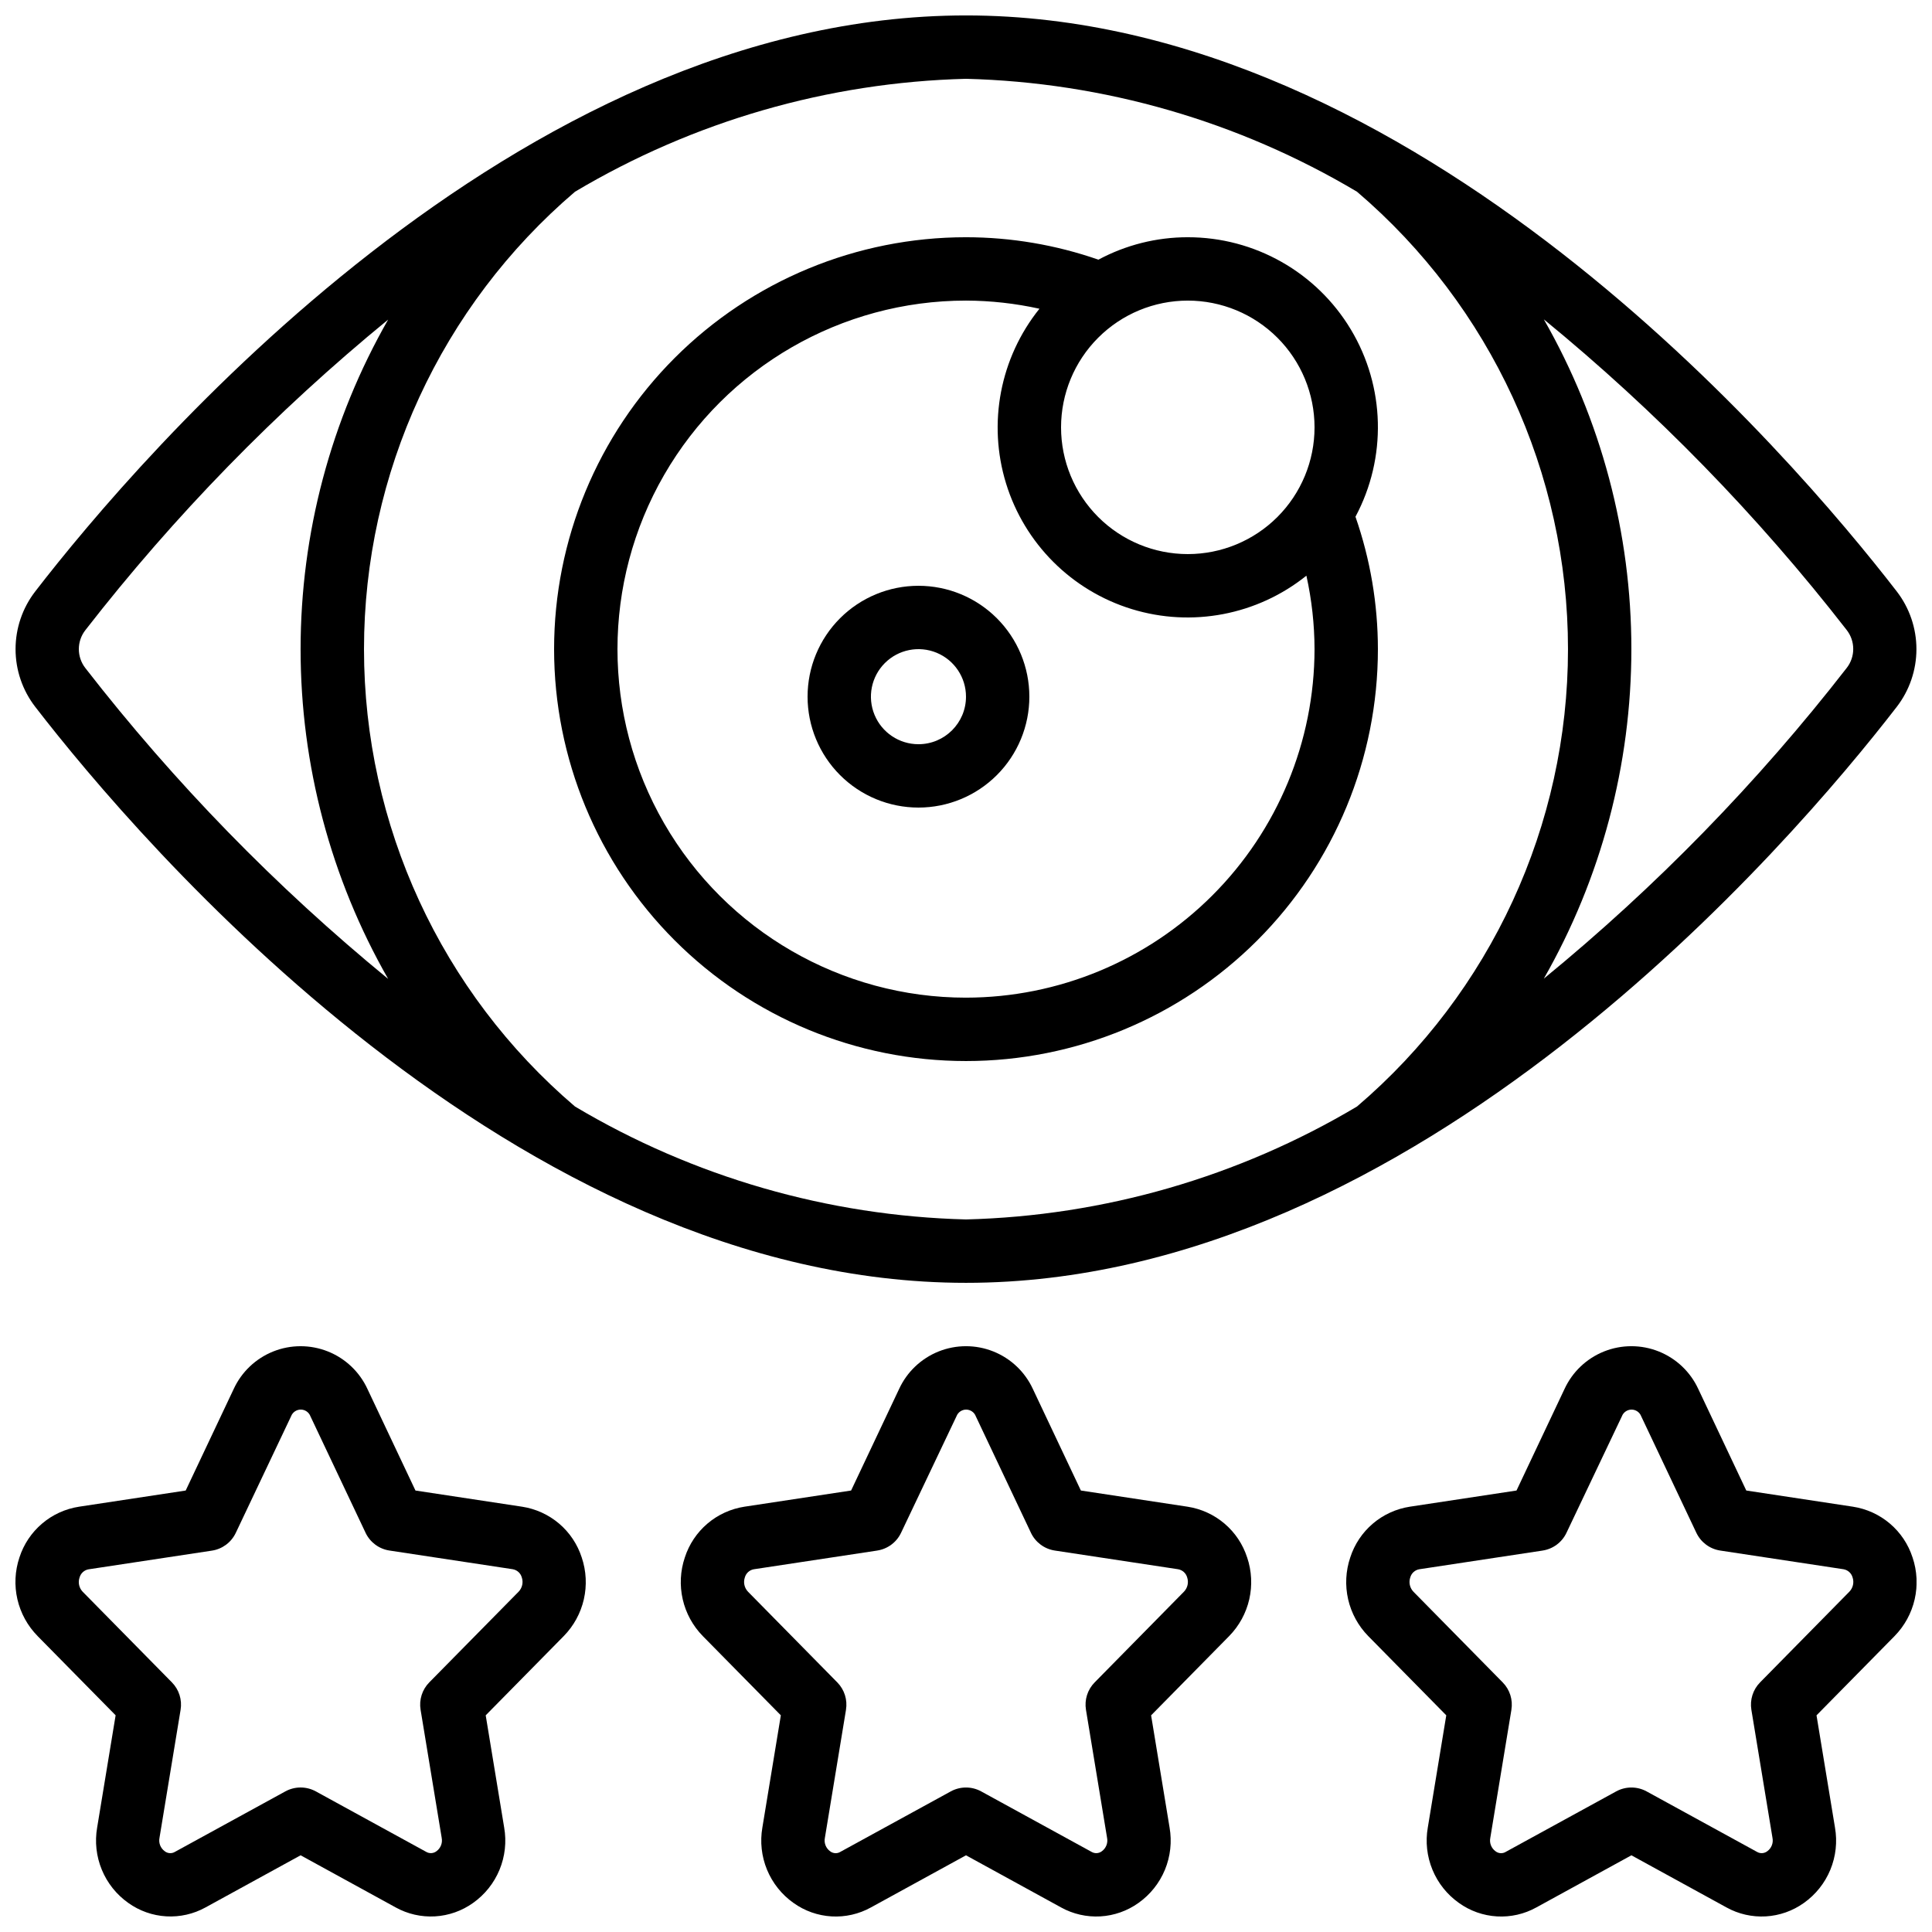
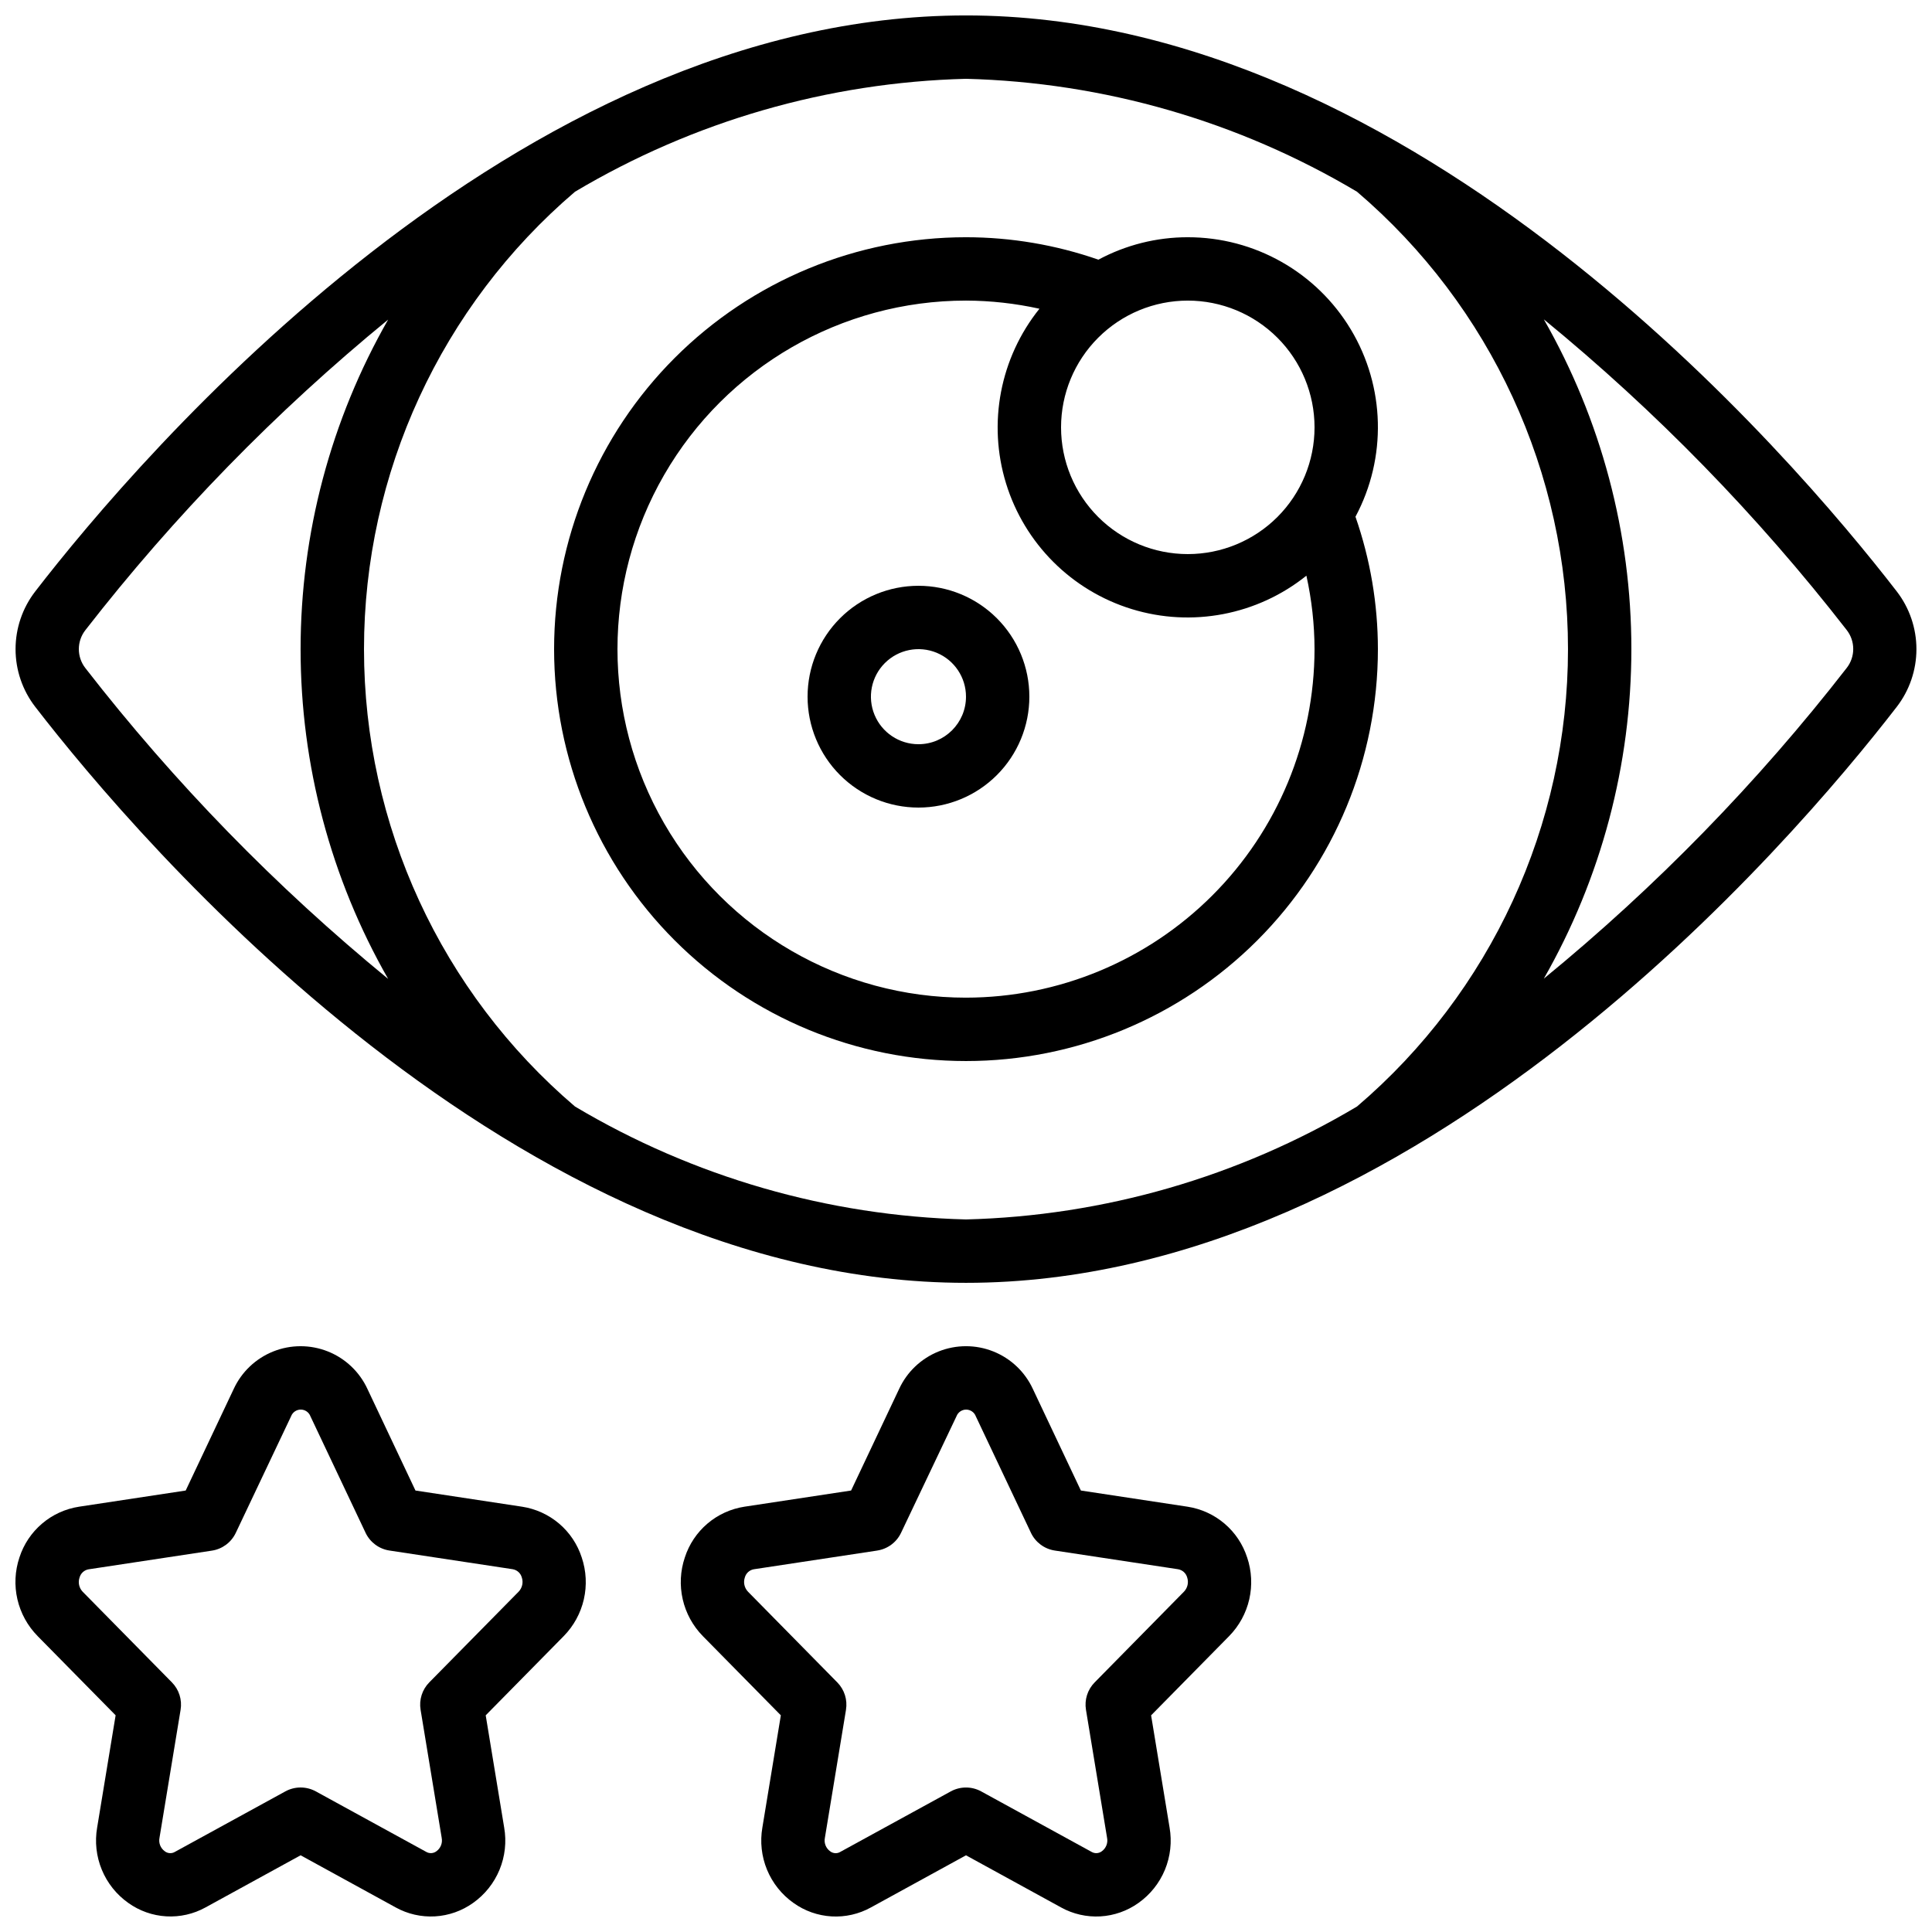
<svg xmlns="http://www.w3.org/2000/svg" width="800px" height="800px" version="1.1" viewBox="144 144 512 512">
  <defs>
    <clipPath id="d">
      <path d="m324 500h152v151.9h-152z" />
    </clipPath>
    <clipPath id="c">
      <path d="m500 500h151.9v151.9h-151.9z" />
    </clipPath>
    <clipPath id="b">
      <path d="m148.09 500h151.91v151.9h-151.91z" />
    </clipPath>
    <clipPath id="a">
      <path d="m148.09 148.09h503.81v335.91h-503.81z" />
    </clipPath>
  </defs>
  <g clip-path="url(#d)">
    <path d="m474.5 556.73c-1.129-3.484-3.199-6.586-5.988-8.957-2.789-2.371-6.18-3.922-9.797-4.481l-28.273-4.289-12.703-26.871c-2.09-4.551-5.848-8.125-10.5-9.984-4.648-1.855-9.836-1.855-14.488 0-4.648 1.859-8.41 5.434-10.496 9.984l-12.703 26.871-28.281 4.289h-0.004c-3.613 0.559-7.004 2.109-9.793 4.481-2.785 2.375-4.856 5.473-5.984 8.957-1.211 3.578-1.406 7.418-0.562 11.102 0.84 3.684 2.688 7.059 5.332 9.754l20.672 20.992-4.894 29.734c-0.652 3.769-0.227 7.648 1.23 11.184 1.461 3.539 3.894 6.59 7.016 8.801 2.957 2.121 6.457 3.359 10.09 3.57 3.633 0.211 7.25-0.613 10.434-2.379l25.191-13.812 25.191 13.812h-0.004c3.184 1.762 6.801 2.582 10.43 2.375 3.629-0.211 7.125-1.445 10.086-3.559 3.121-2.211 5.555-5.262 7.016-8.797 1.457-3.539 1.887-7.418 1.23-11.188l-4.894-29.734 20.672-20.992c2.648-2.695 4.496-6.07 5.34-9.754 0.844-3.684 0.648-7.531-0.562-11.109zm-16.742 9.086-23.664 24.039c-1.883 1.91-2.738 4.606-2.301 7.254l5.594 33.941c0.273 1.348-0.266 2.734-1.379 3.543-0.789 0.613-1.875 0.68-2.738 0.168l-29.246-16.023c-2.508-1.371-5.547-1.371-8.059 0l-29.254 16.02v0.004c-0.855 0.523-1.945 0.457-2.731-0.168-1.113-0.809-1.652-2.195-1.375-3.543l5.594-33.941h-0.004c0.438-2.648-0.418-5.344-2.301-7.254l-23.664-24.039h0.004c-0.969-1.004-1.293-2.465-0.84-3.781 0.305-1.117 1.227-1.957 2.367-2.164l32.688-4.953v-0.004c2.766-0.414 5.141-2.176 6.34-4.699l14.688-30.887c0.402-1.062 1.422-1.77 2.559-1.77 1.141 0 2.16 0.707 2.562 1.77l14.617 30.883v0.004c1.199 2.523 3.578 4.285 6.34 4.699l32.68 4.953 0.004 0.004c1.141 0.203 2.066 1.047 2.375 2.164 0.445 1.32 0.117 2.781-0.855 3.781z" />
  </g>
  <g clip-path="url(#c)">
-     <path d="m650.84 556.73c-1.125-3.484-3.199-6.586-5.988-8.957-2.785-2.371-6.18-3.922-9.797-4.481l-28.273-4.289-12.703-26.871c-2.09-4.551-5.848-8.125-10.5-9.984-4.648-1.855-9.836-1.855-14.488 0-4.648 1.859-8.406 5.434-10.496 9.984l-12.703 26.871-28.281 4.289c-3.617 0.559-7.008 2.109-9.793 4.481-2.789 2.375-4.859 5.473-5.984 8.957-1.211 3.578-1.406 7.418-0.566 11.102 0.844 3.684 2.688 7.059 5.336 9.754l20.672 20.992-4.894 29.734c-0.656 3.769-0.23 7.648 1.23 11.184 1.457 3.539 3.891 6.59 7.016 8.801 2.953 2.121 6.453 3.359 10.086 3.57 3.633 0.211 7.254-0.613 10.434-2.379l25.191-13.812 25.191 13.812c3.18 1.762 6.797 2.582 10.426 2.375 3.633-0.211 7.129-1.445 10.086-3.559 3.125-2.211 5.555-5.262 7.016-8.797 1.461-3.539 1.887-7.418 1.23-11.188l-4.894-29.734 20.672-20.992c2.648-2.695 4.496-6.07 5.34-9.754 0.844-3.684 0.648-7.531-0.562-11.109zm-16.742 9.086-23.664 24.039c-1.879 1.91-2.734 4.606-2.301 7.254l5.594 33.941c0.277 1.348-0.262 2.734-1.375 3.543-0.793 0.613-1.879 0.68-2.738 0.168l-29.246-16.023c-2.512-1.371-5.551-1.371-8.062 0l-29.254 16.02v0.004c-0.855 0.523-1.945 0.457-2.731-0.168-1.113-0.809-1.652-2.195-1.375-3.543l5.594-33.941h-0.004c0.438-2.648-0.418-5.344-2.301-7.254l-23.664-24.039h0.004c-0.965-1.004-1.289-2.465-0.84-3.781 0.309-1.117 1.227-1.957 2.367-2.164l32.688-4.953 0.004-0.004c2.762-0.414 5.141-2.176 6.336-4.699l14.688-30.887c0.402-1.062 1.422-1.77 2.562-1.77 1.137 0 2.156 0.707 2.559 1.77l14.617 30.883 0.004 0.004c1.199 2.523 3.574 4.285 6.34 4.699l32.68 4.953v0.004c1.145 0.203 2.066 1.047 2.375 2.164 0.449 1.32 0.117 2.781-0.855 3.781z" />
-   </g>
+     </g>
  <g clip-path="url(#b)">
    <path d="m153.97 577.58 20.672 20.992-4.894 29.734c-0.656 3.769-0.23 7.648 1.23 11.184 1.457 3.539 3.891 6.59 7.016 8.801 2.949 2.113 6.441 3.348 10.066 3.559 3.625 0.211 7.234-0.609 10.414-2.367l25.191-13.812 25.191 13.812h-0.004c3.184 1.762 6.797 2.582 10.43 2.375 3.629-0.211 7.125-1.445 10.082-3.559 3.125-2.211 5.559-5.262 7.016-8.797 1.461-3.539 1.887-7.418 1.23-11.188l-4.894-29.734 20.672-20.992c2.648-2.695 4.492-6.07 5.336-9.754 0.84-3.68 0.645-7.523-0.566-11.102-1.125-3.484-3.199-6.586-5.984-8.957-2.789-2.371-6.184-3.922-9.801-4.481l-28.273-4.289-12.703-26.871c-2.09-4.551-5.848-8.125-10.496-9.984-4.652-1.855-9.84-1.855-14.488 0-4.652 1.859-8.41 5.434-10.5 9.984l-12.703 26.871-28.281 4.289c-3.617 0.559-7.008 2.109-9.793 4.484-2.785 2.371-4.859 5.473-5.984 8.953-1.203 3.582-1.391 7.426-0.539 11.105 0.852 3.68 2.707 7.055 5.359 9.742zm11.117-15.523c0.305-1.117 1.227-1.961 2.367-2.168l32.688-4.953c2.766-0.414 5.141-2.18 6.34-4.703l14.66-30.91c0.402-1.062 1.422-1.77 2.562-1.77s2.16 0.707 2.562 1.77l14.617 30.883v0.004c1.199 2.523 3.574 4.285 6.34 4.699l32.68 4.953v0.004c1.145 0.203 2.07 1.047 2.379 2.164 0.449 1.316 0.125 2.777-0.84 3.781l-23.68 24.039c-1.883 1.91-2.738 4.606-2.301 7.254l5.594 33.941h-0.004c0.277 1.348-0.262 2.734-1.375 3.543-0.789 0.613-1.879 0.68-2.738 0.168l-29.246-16.023c-2.512-1.371-5.551-1.371-8.062 0l-29.254 16.023c-0.852 0.523-1.945 0.457-2.727-0.168-1.117-0.809-1.652-2.195-1.379-3.543l5.594-33.941c0.434-2.648-0.418-5.344-2.301-7.254l-23.664-24.039c-0.945-1.004-1.262-2.449-0.812-3.754z" />
  </g>
  <g clip-path="url(#a)">
    <path d="m400 148.09c-119.45 0-218.99 116.82-246.65 152.63-3.391 4.383-5.227 9.766-5.227 15.309 0 5.539 1.836 10.922 5.227 15.305 27.656 35.805 127.2 152.63 246.65 152.63s218.99-116.82 246.65-152.63c3.387-4.383 5.223-9.766 5.223-15.305 0-5.543-1.836-10.926-5.223-15.309-27.66-35.805-127.2-152.63-246.65-152.63zm-233.37 172.97c-2.316-2.957-2.316-7.117 0-10.074 23.586-30.34 50.496-57.945 80.234-82.289-15.207 26.605-23.203 56.719-23.203 87.359 0 30.645 7.996 60.758 23.203 87.363-29.738-24.367-56.652-51.992-80.234-82.359zm336.99 116.18c-31.41 18.688-67.09 28.992-103.62 29.926-36.535-0.934-72.219-11.238-103.62-29.926-35.484-30.273-55.918-74.574-55.918-121.21 0-46.645 20.434-90.941 55.918-121.22 31.406-18.688 67.09-28.992 103.62-29.926 36.535 0.934 72.215 11.238 103.62 29.926 35.48 30.277 55.914 74.574 55.914 121.22 0 46.641-20.434 90.941-55.914 121.21zm129.74-116.18c-23.586 30.344-50.496 57.945-80.23 82.289 15.203-26.602 23.199-56.715 23.199-87.359 0-30.641-7.996-60.754-23.199-87.359 29.734 24.344 56.645 51.945 80.23 82.289 2.352 2.973 2.352 7.172 0 10.141z" />
  </g>
  <path d="m458.78 206.87c-8.266-0.008-16.406 2.035-23.688 5.945-11.285-3.926-23.145-5.938-35.09-5.945-28.953 0-56.719 11.5-77.188 31.973-20.473 20.473-31.973 48.234-31.973 77.188 0 28.949 11.5 56.715 31.973 77.188 20.469 20.469 48.234 31.969 77.188 31.969 28.949 0 56.715-11.5 77.184-31.969 20.473-20.473 31.973-48.238 31.973-77.188-0.008-11.949-2.016-23.809-5.945-35.09 8.344-15.609 7.879-34.453-1.227-49.629s-25.512-24.457-43.207-24.441zm-58.777 201.52c-33 0-63.492-17.605-79.992-46.184-16.5-28.574-16.5-63.785 0-92.363s46.992-46.184 79.992-46.184c6.547 0.023 13.07 0.746 19.461 2.16-10.438 13.004-13.754 30.34-8.855 46.281 4.898 15.938 17.379 28.418 33.32 33.316 15.941 4.898 33.273 1.582 46.281-8.855 1.414 6.391 2.137 12.918 2.156 19.465-0.027 24.488-9.77 47.965-27.086 65.277-17.312 17.316-40.789 27.059-65.277 27.086zm58.777-117.55c-8.91 0-17.453-3.539-23.75-9.836-6.301-6.301-9.84-14.844-9.84-23.75 0-8.91 3.539-17.453 9.84-23.75 6.297-6.301 14.84-9.84 23.75-9.84 8.906 0 17.449 3.539 23.75 9.84 6.297 6.297 9.836 14.84 9.836 23.75 0 8.906-3.539 17.449-9.836 23.75-6.301 6.297-14.844 9.836-23.75 9.836z" />
  <path d="m387.4 299.24c-7.793 0-15.27 3.094-20.781 8.605-5.512 5.512-8.605 12.988-8.605 20.781s3.094 15.27 8.605 20.781c5.512 5.512 12.988 8.609 20.781 8.609 7.797 0 15.27-3.098 20.781-8.609 5.512-5.512 8.609-12.988 8.609-20.781s-3.098-15.27-8.609-20.781c-5.512-5.512-12.984-8.605-20.781-8.605zm0 41.984c-5.094 0-9.688-3.07-11.637-7.777-1.949-4.707-0.871-10.125 2.731-13.727 3.602-3.602 9.02-4.68 13.727-2.731 4.707 1.949 7.777 6.543 7.777 11.637 0 6.957-5.641 12.598-12.598 12.598z" />
</svg>